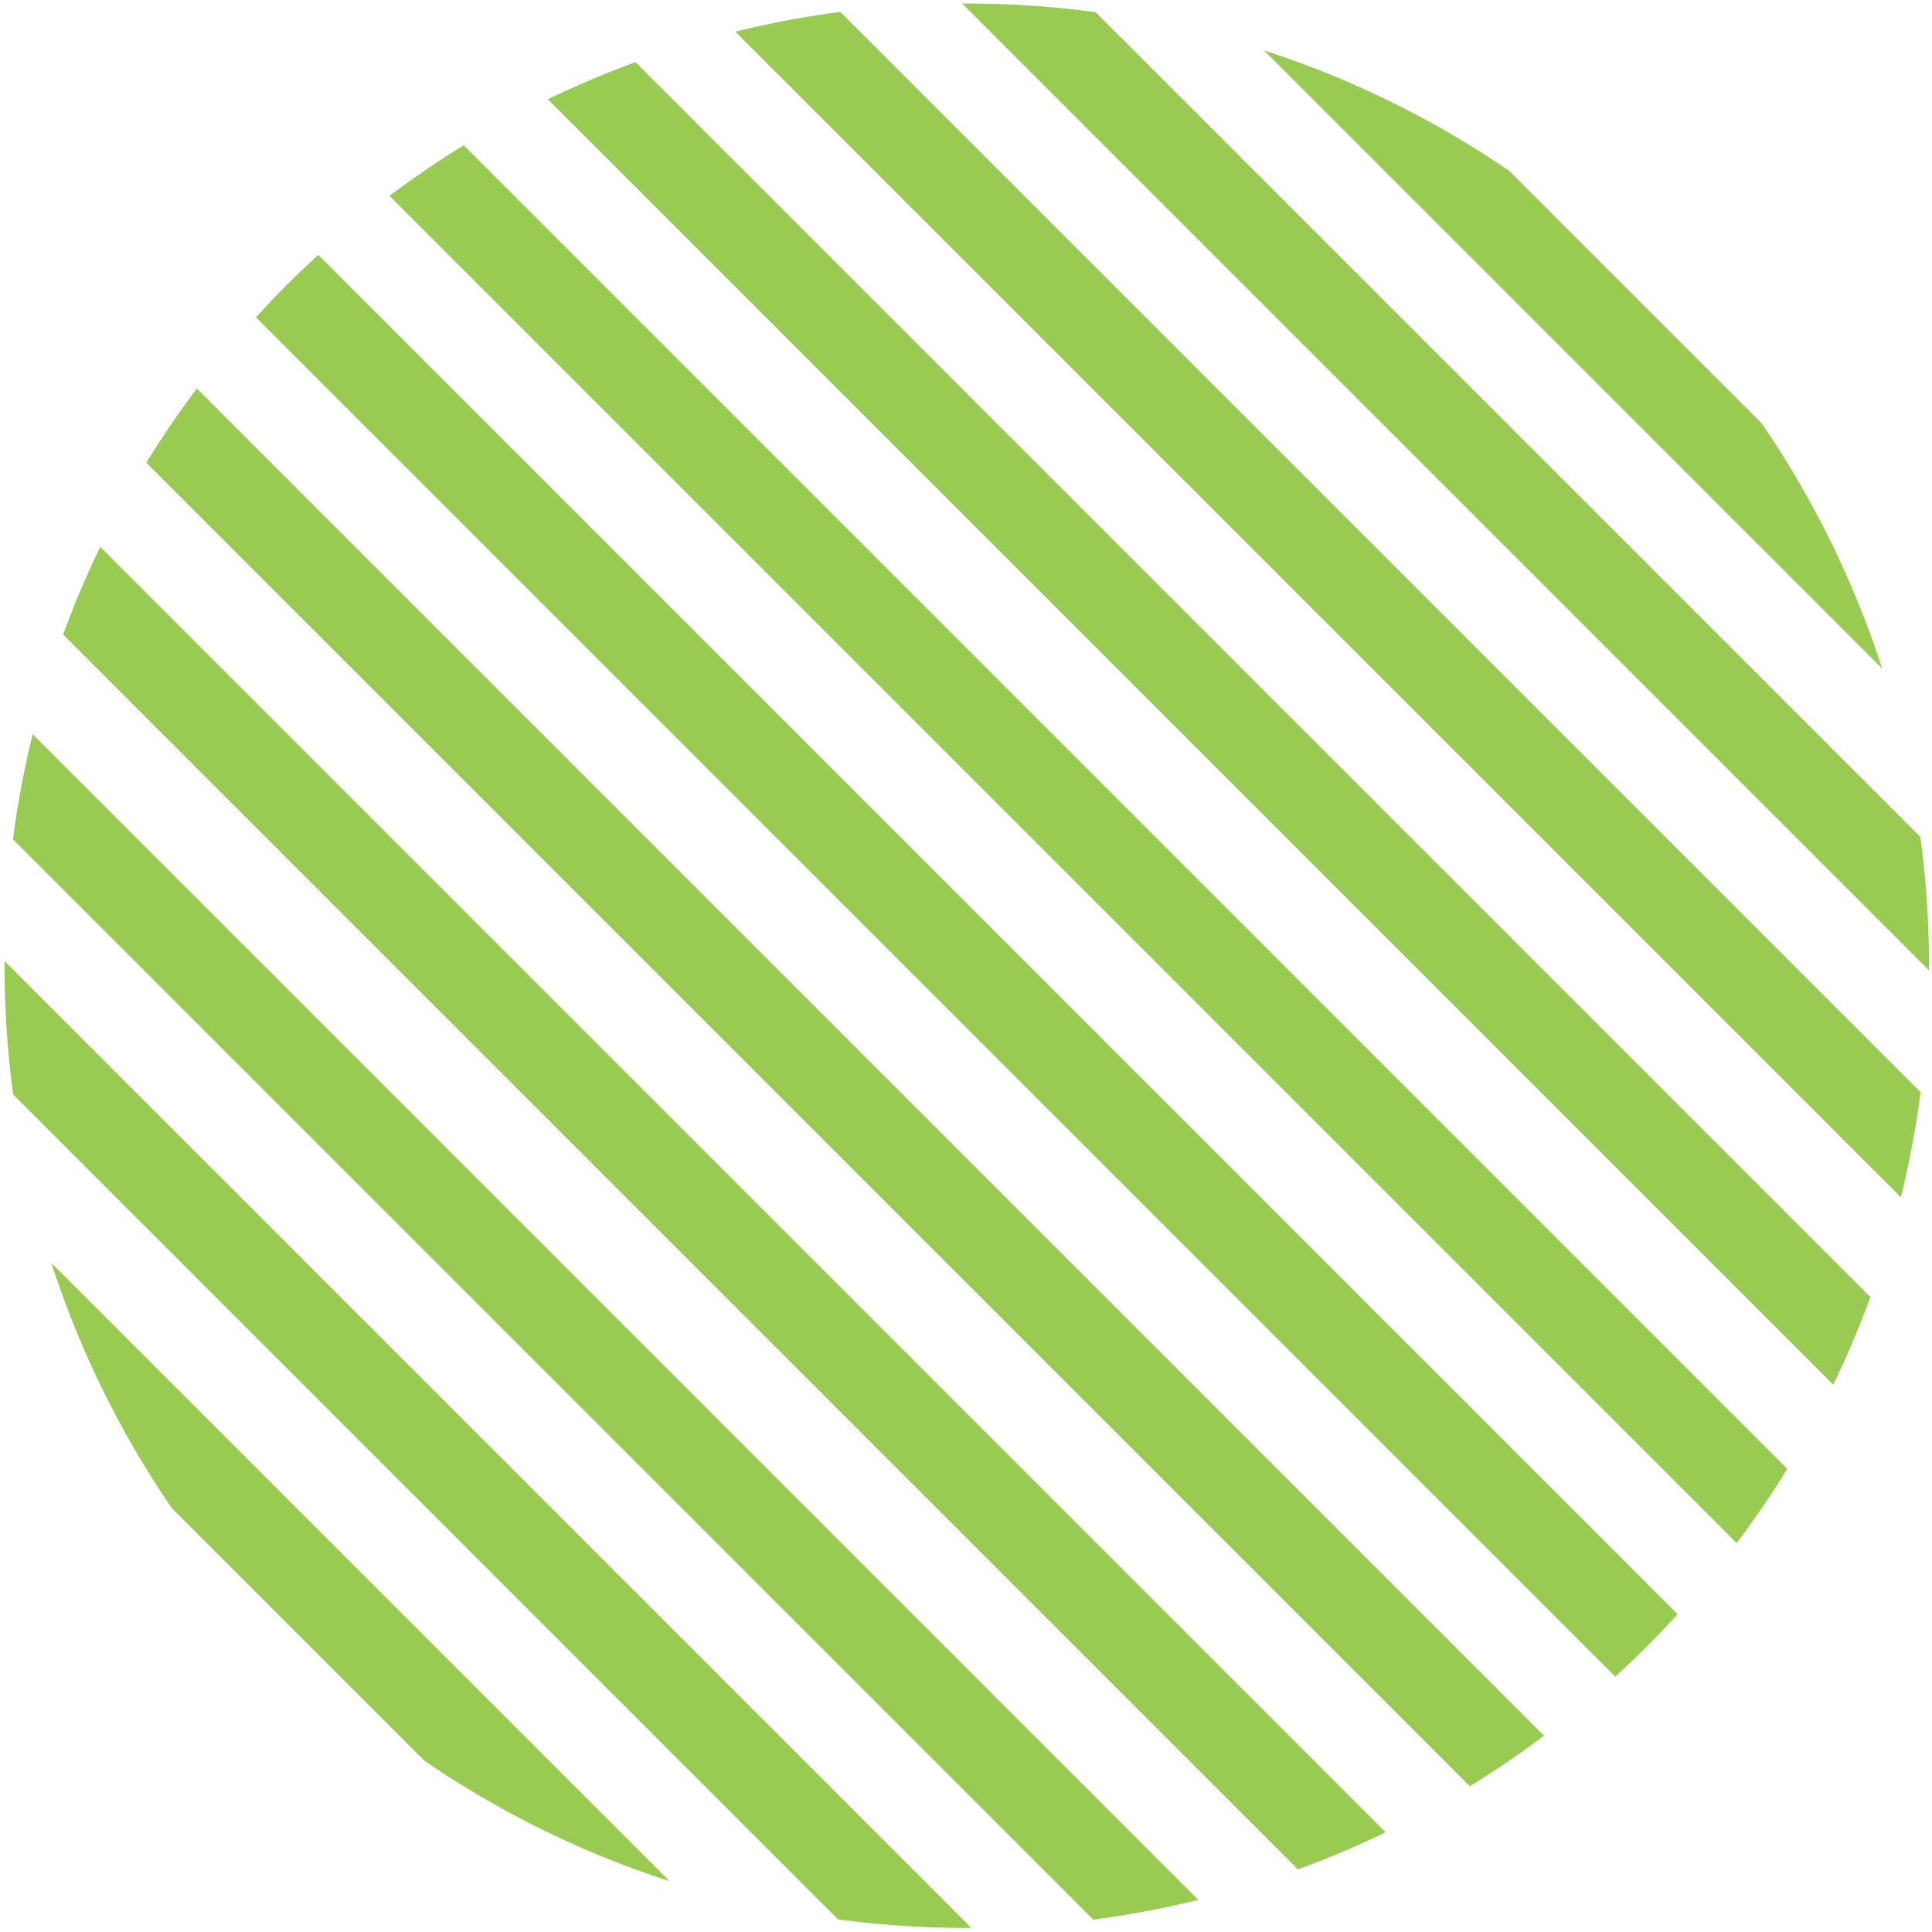
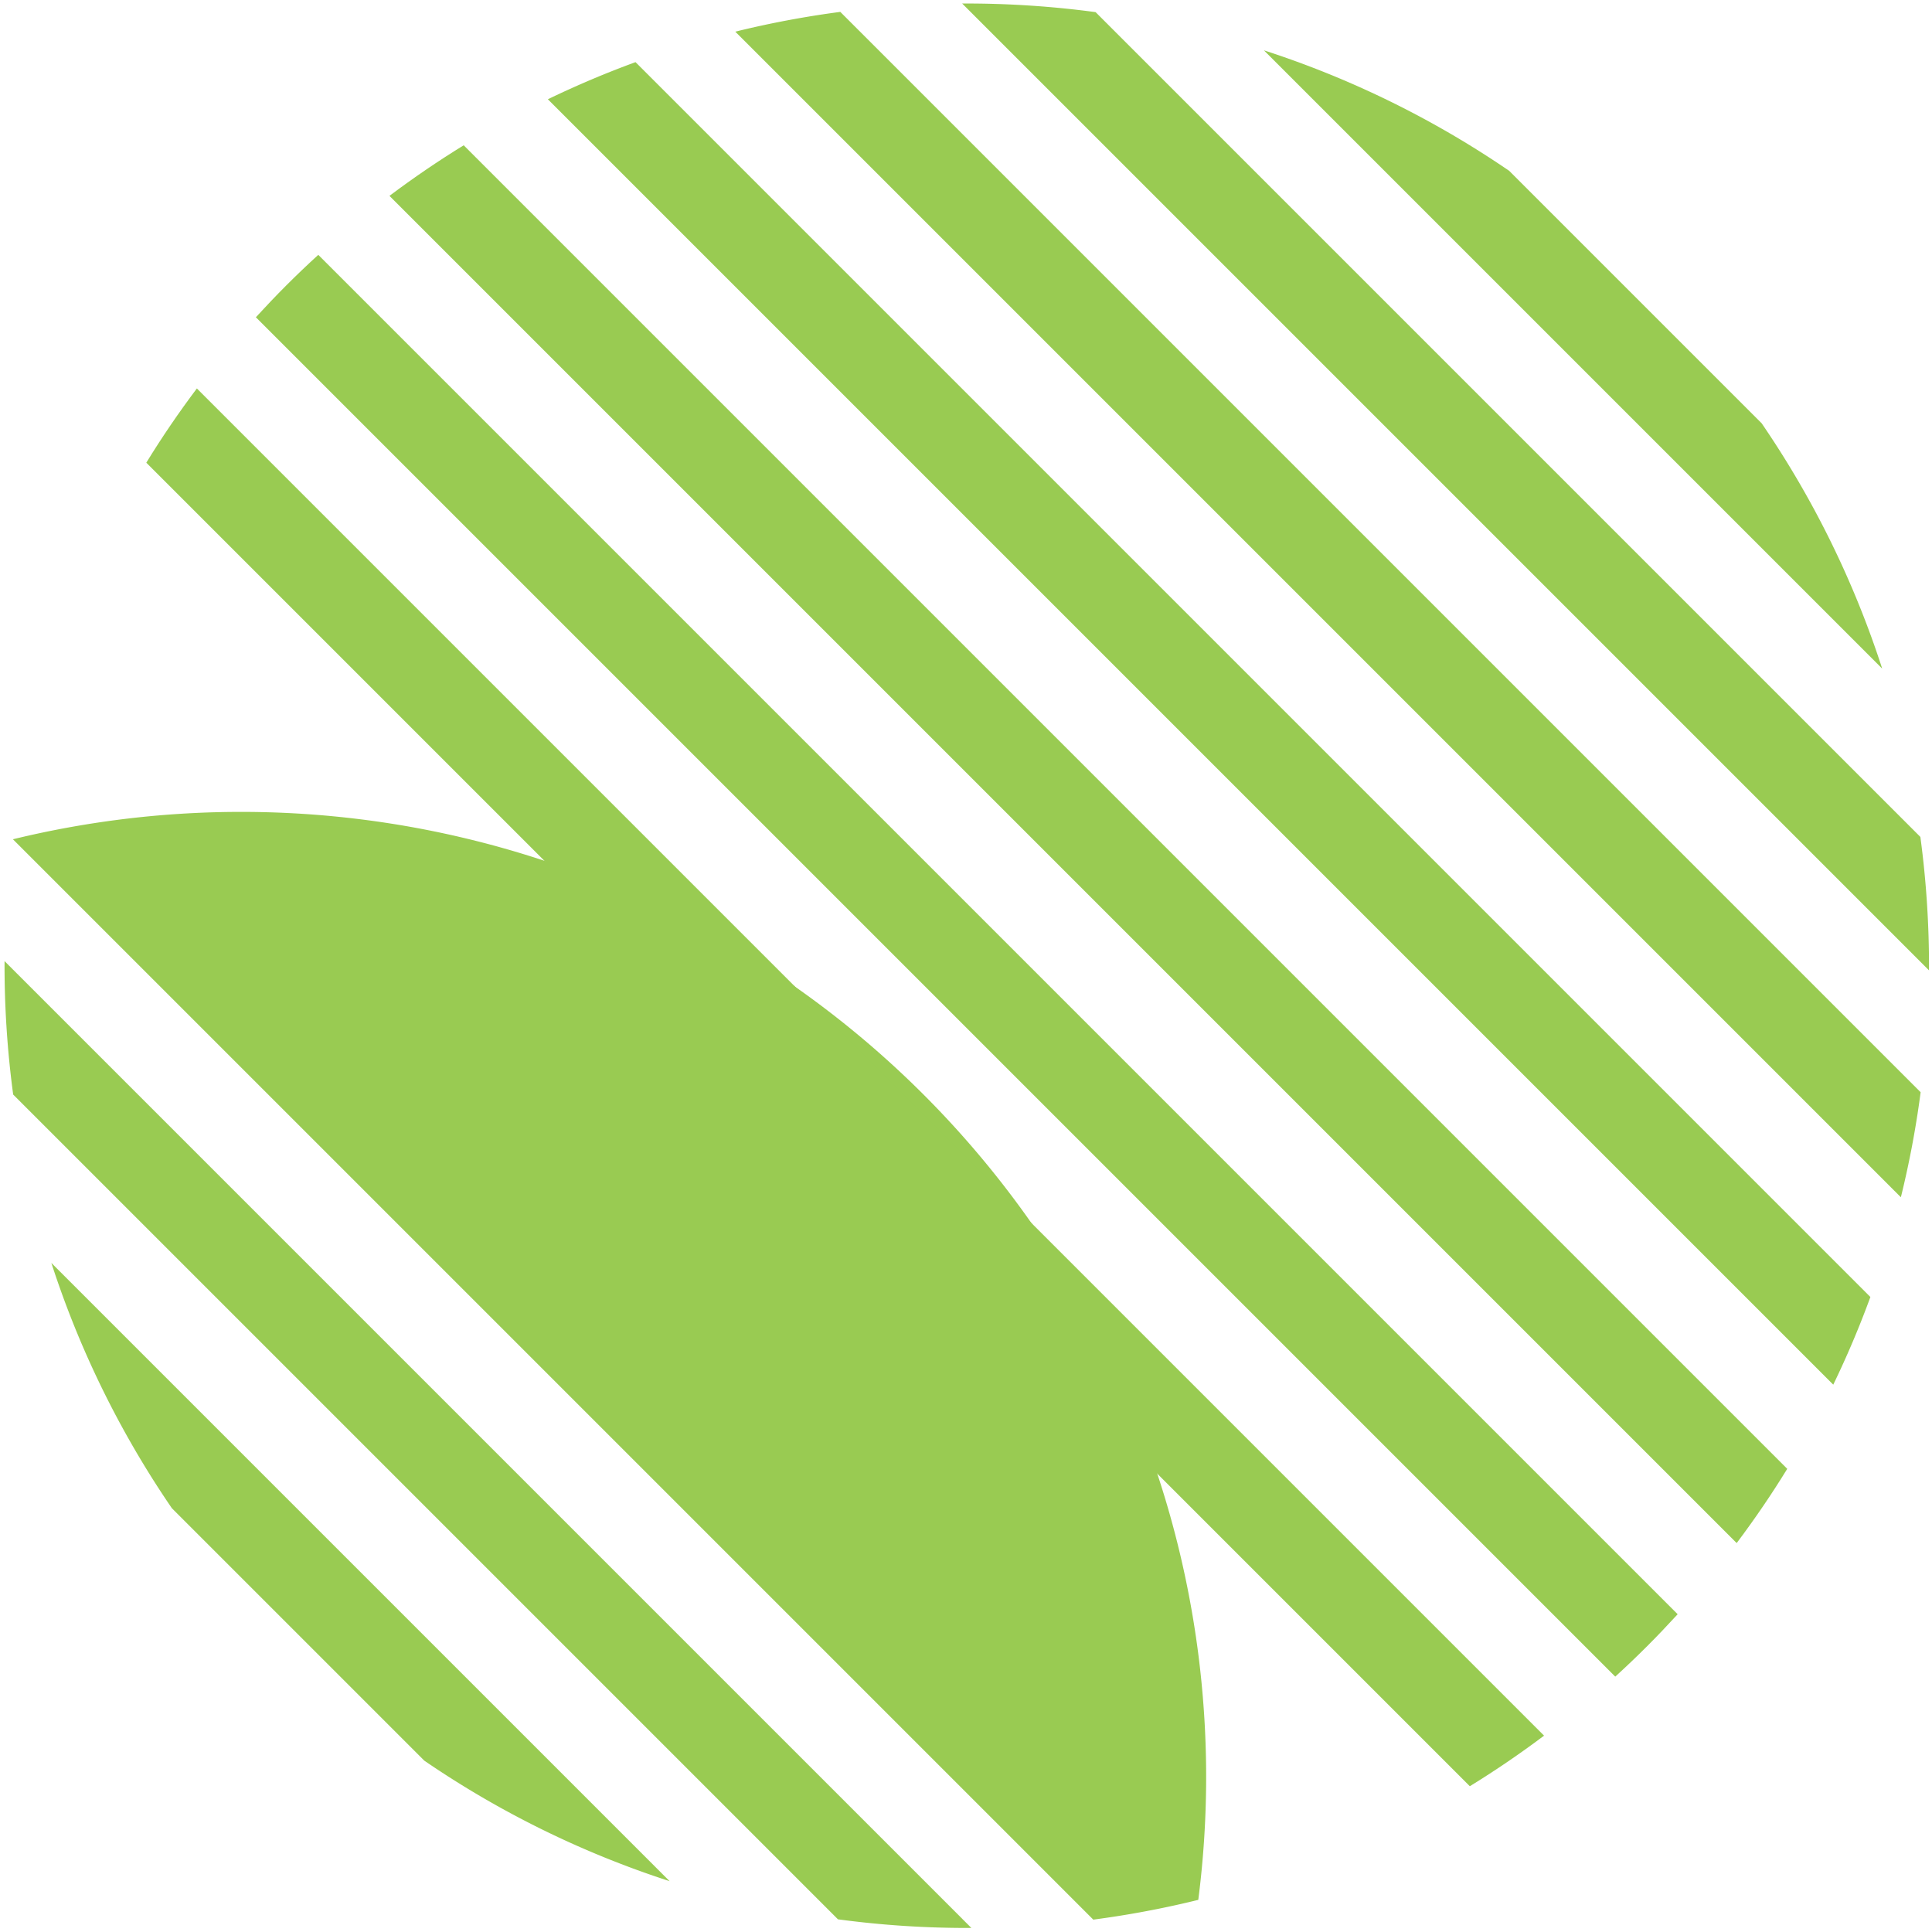
<svg xmlns="http://www.w3.org/2000/svg" width="190" height="190" viewBox="0 0 190 190">
  <defs>
    <clipPath id="a">
      <rect width="190" height="190" transform="translate(1583 -317)" fill="#fff" stroke="#707070" stroke-width="1" />
    </clipPath>
    <clipPath id="b">
      <rect width="186" height="189.264" fill="#7fbe27" />
    </clipPath>
  </defs>
  <g transform="translate(-1583 317)" clip-path="url(#a)">
    <g transform="translate(1545.4 -223.178) rotate(-45)" opacity="0.799">
      <g clip-path="url(#b)">
        <path d="M8.678,175.265V89.278A93.956,93.956,0,0,0,0,114.718v35.106a93.96,93.96,0,0,0,8.678,25.441" transform="translate(0 -37.64)" fill="#7fbe27" />
        <path d="M39.335,181.835V47.372a95.169,95.169,0,0,0-8.678,9.876v114.71a95.107,95.107,0,0,0,8.678,9.876" transform="translate(-12.925 -19.973)" fill="#7fbe27" />
-         <path d="M69.993,185.581V23.469A94.9,94.9,0,0,0,61.315,29.4V179.655a94.9,94.9,0,0,0,8.678,5.928" transform="translate(-25.85 -9.894)" fill="#7fbe27" />
-         <path d="M100.65,187.841V9.068a93.4,93.4,0,0,0-8.678,3.515V184.323q4.23,1.964,8.678,3.515" transform="translate(-38.776 -3.823)" fill="#7fbe27" />
+         <path d="M69.993,185.581A94.9,94.9,0,0,0,61.315,29.4V179.655a94.9,94.9,0,0,0,8.678,5.928" transform="translate(-25.85 -9.894)" fill="#7fbe27" />
        <path d="M131.308,189.006V1.638q-4.407.624-8.678,1.646V187.359q4.268,1.019,8.678,1.646" transform="translate(-51.702 -0.69)" fill="#7fbe27" />
        <path d="M157.627,189.261c1.455,0,2.9-.038,4.339-.1V.1q-2.158-.1-4.339-.1c-1.452,0-2.9.038-4.339.1V189.161q2.158.1,4.339.1" transform="translate(-64.626)" fill="#7fbe27" />
        <path d="M192.623,187.359V3.284q-4.267-1.019-8.678-1.646V189.007q4.407-.624,8.678-1.646" transform="translate(-77.552 -0.69)" fill="#7fbe27" />
        <path d="M223.281,184.323V12.584q-4.23-1.964-8.678-3.515V187.841a93.4,93.4,0,0,0,8.678-3.515" transform="translate(-90.478 -3.823)" fill="#7fbe27" />
        <path d="M253.938,179.655V29.4a94.815,94.815,0,0,0-8.678-5.928V185.581a94.811,94.811,0,0,0,8.678-5.928" transform="translate(-103.402 -9.894)" fill="#7fbe27" />
        <path d="M284.6,171.958V57.249a95.181,95.181,0,0,0-8.678-9.877V181.835a95.11,95.11,0,0,0,8.678-9.876" transform="translate(-116.328 -19.973)" fill="#7fbe27" />
        <path d="M315.253,149.824V114.719a93.955,93.955,0,0,0-8.677-25.441v85.987a93.962,93.962,0,0,0,8.677-25.441" transform="translate(-129.254 -37.64)" fill="#7fbe27" />
      </g>
    </g>
  </g>
</svg>